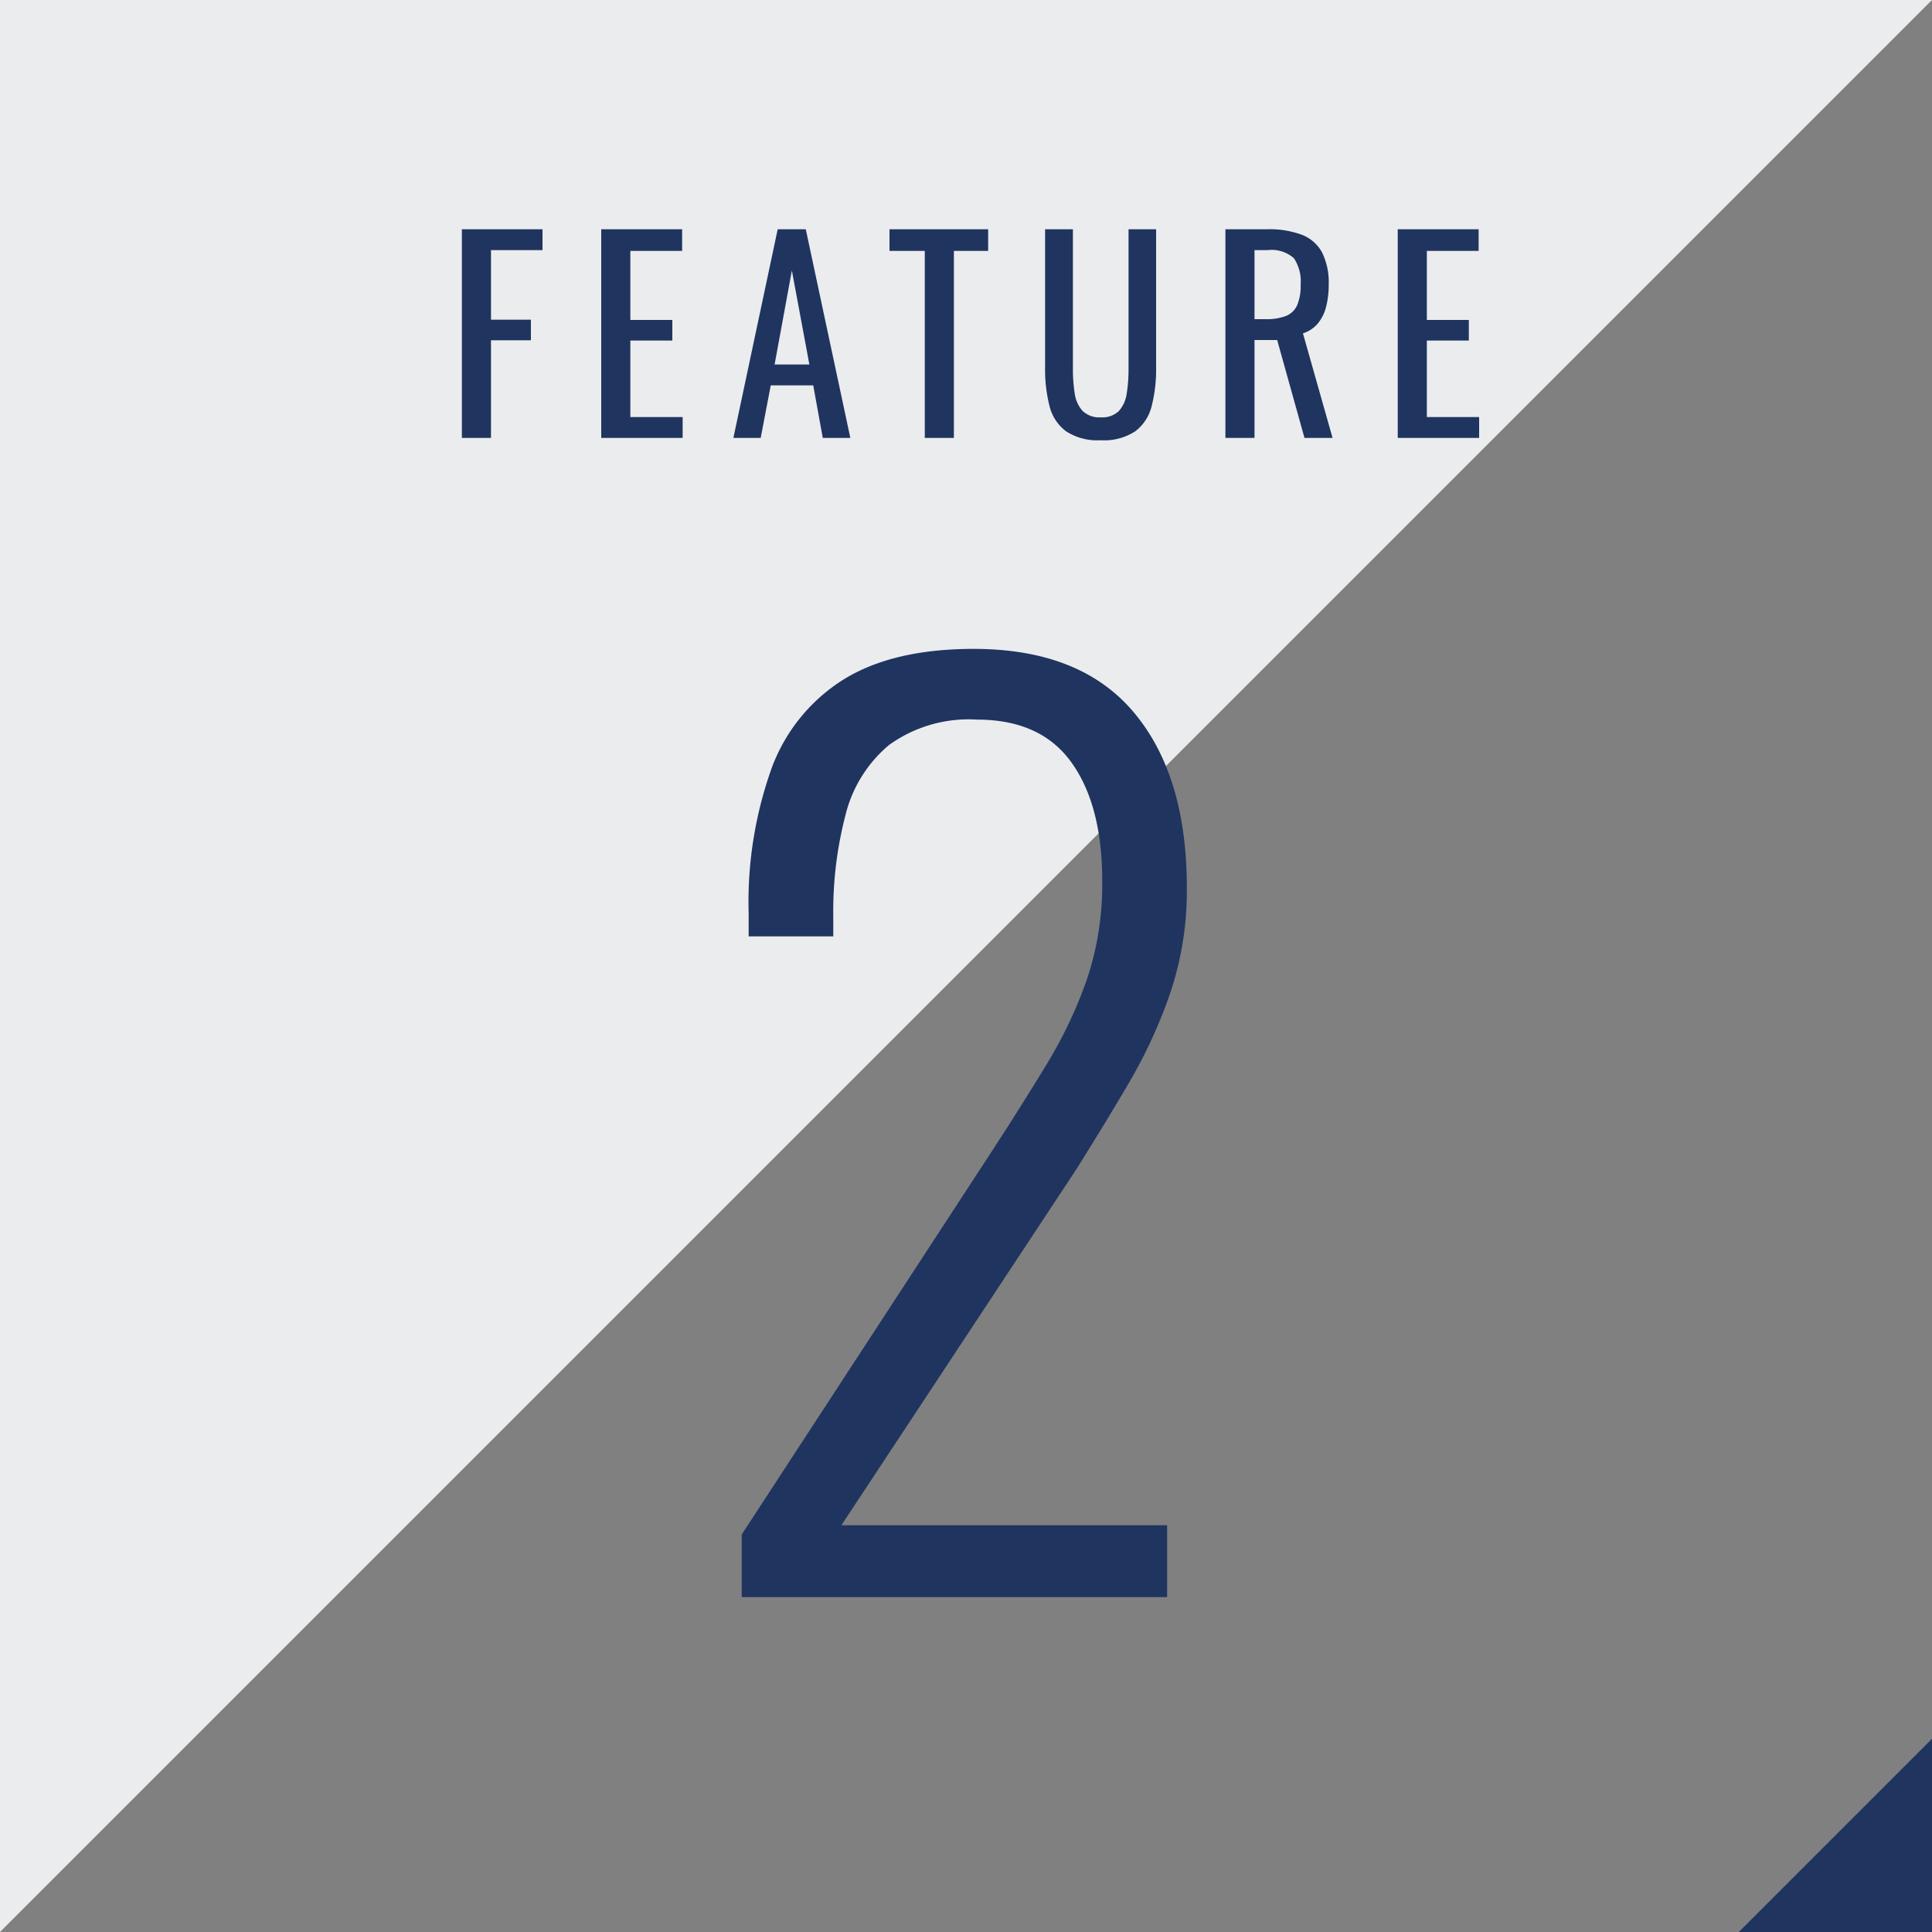
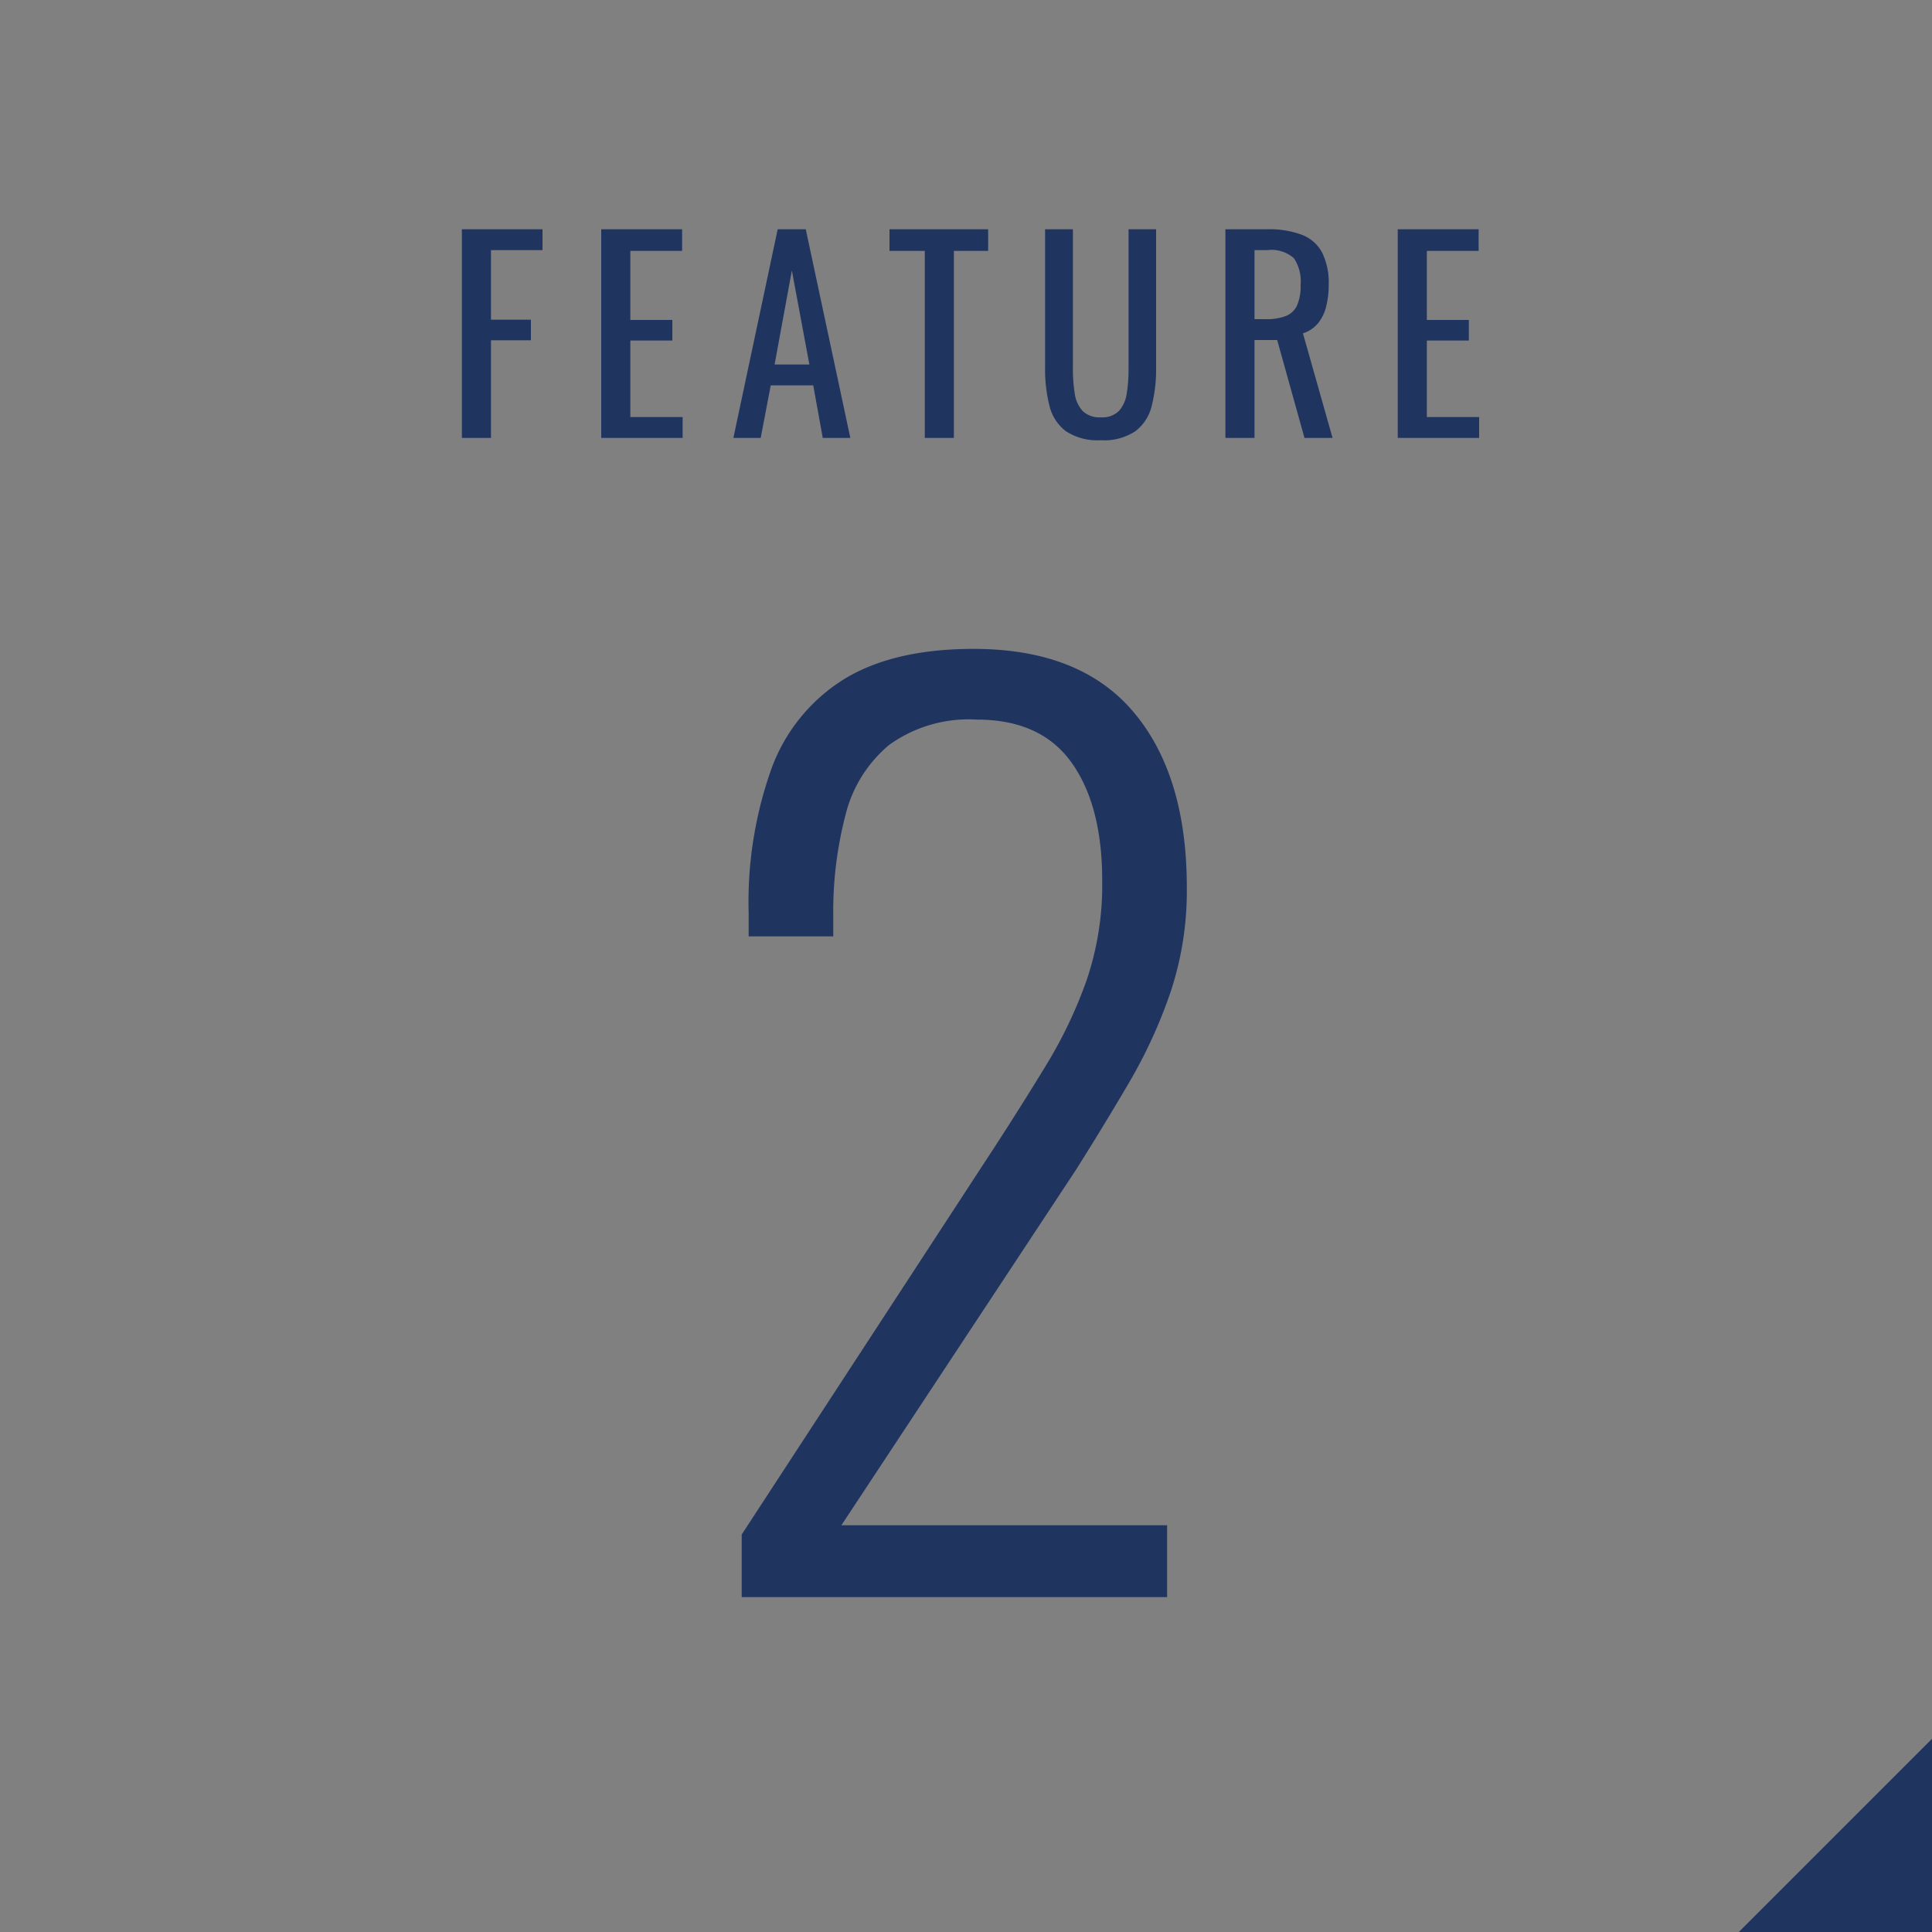
<svg xmlns="http://www.w3.org/2000/svg" width="150" height="150" viewBox="0 0 150 150">
  <rect x="0" y="0" width="150" height="150" fill="#808080" stroke="none" />
  <g id="グループ_5230" data-name="グループ 5230" transform="translate(0 -8)">
-     <path id="パス_422" data-name="パス 422" d="M0,0H150L0,150Z" transform="translate(0 8)" fill="#f6f7f9" opacity="0.9" />
    <path id="パス_17933" data-name="パス 17933" d="M-17.415,0V-4.86L2.205-34.92q2.16-3.33,4.05-6.435A35.145,35.145,0,0,0,9.36-47.88a23.029,23.029,0,0,0,1.215-7.74q0-5.85-2.385-9.18T.855-68.13a10.557,10.557,0,0,0-6.84,1.98A10.278,10.278,0,0,0-9.36-60.705a29.6,29.6,0,0,0-.945,7.785v1.62h-6.57v-1.8a30.845,30.845,0,0,1,1.8-11.3A13.7,13.7,0,0,1-9.45-71.28Q-5.625-73.62.585-73.62q8.28,0,12.42,4.9t4.14,13.635a24.929,24.929,0,0,1-1.26,8.1,38.539,38.539,0,0,1-3.24,7.065q-1.98,3.375-4.14,6.795L-9.675-5.58h25.29V0Z" transform="translate(75 132)" fill="#203460" />
    <path id="パス_17932" data-name="パス 17932" d="M-39.14,0V-16.2h6.26v1.62h-4v5.4h3.1v1.6h-3.1V0Zm10.82,0V-16.2h6.28v1.68h-4.02v5.36h3.26v1.6h-3.26v5.94H-22V0Zm10.26,0,3.44-16.2h2.18L-8.98,0h-2.14l-.74-4.08h-3.3L-15.94,0Zm3.2-5.7h2.7L-13.52-13ZM-3.2,0V-14.52H-5.94V-16.2H1.72v1.68H-.94V0ZM10.46.18a4.463,4.463,0,0,1-2.7-.7A3.49,3.49,0,0,1,6.48-2.49a11.555,11.555,0,0,1-.34-2.97V-16.2H8.3V-5.36a11.869,11.869,0,0,0,.14,1.9A2.523,2.523,0,0,0,9.05-2.1a1.846,1.846,0,0,0,1.41.5,1.84,1.84,0,0,0,1.42-.5,2.566,2.566,0,0,0,.6-1.36,11.869,11.869,0,0,0,.14-1.9V-16.2h2.14V-5.46a11.555,11.555,0,0,1-.34,2.97A3.51,3.51,0,0,1,13.15-.52,4.416,4.416,0,0,1,10.46.18ZM20.14,0V-16.2H23.4a7.185,7.185,0,0,1,2.68.43,2.992,2.992,0,0,1,1.57,1.38,5.259,5.259,0,0,1,.51,2.49,6.8,6.8,0,0,1-.2,1.71,3.3,3.3,0,0,1-.64,1.3,2.493,2.493,0,0,1-1.16.77L28.46,0H26.28L24.16-7.6H22.4V0ZM22.4-9.22h.86a4.26,4.26,0,0,0,1.56-.24,1.608,1.608,0,0,0,.88-.82,3.8,3.8,0,0,0,.28-1.62,3.221,3.221,0,0,0-.52-2.05,2.609,2.609,0,0,0-2.06-.63h-1ZM33.52,0V-16.2H39.8v1.68H35.78v5.36h3.26v1.6H35.78v5.94h4.06V0Z" transform="translate(75 42)" fill="#203460" />
    <path id="パス_424" data-name="パス 424" d="M0,0H15L0,15Z" transform="translate(150 158) rotate(180)" fill="#203460" />
  </g>
</svg>